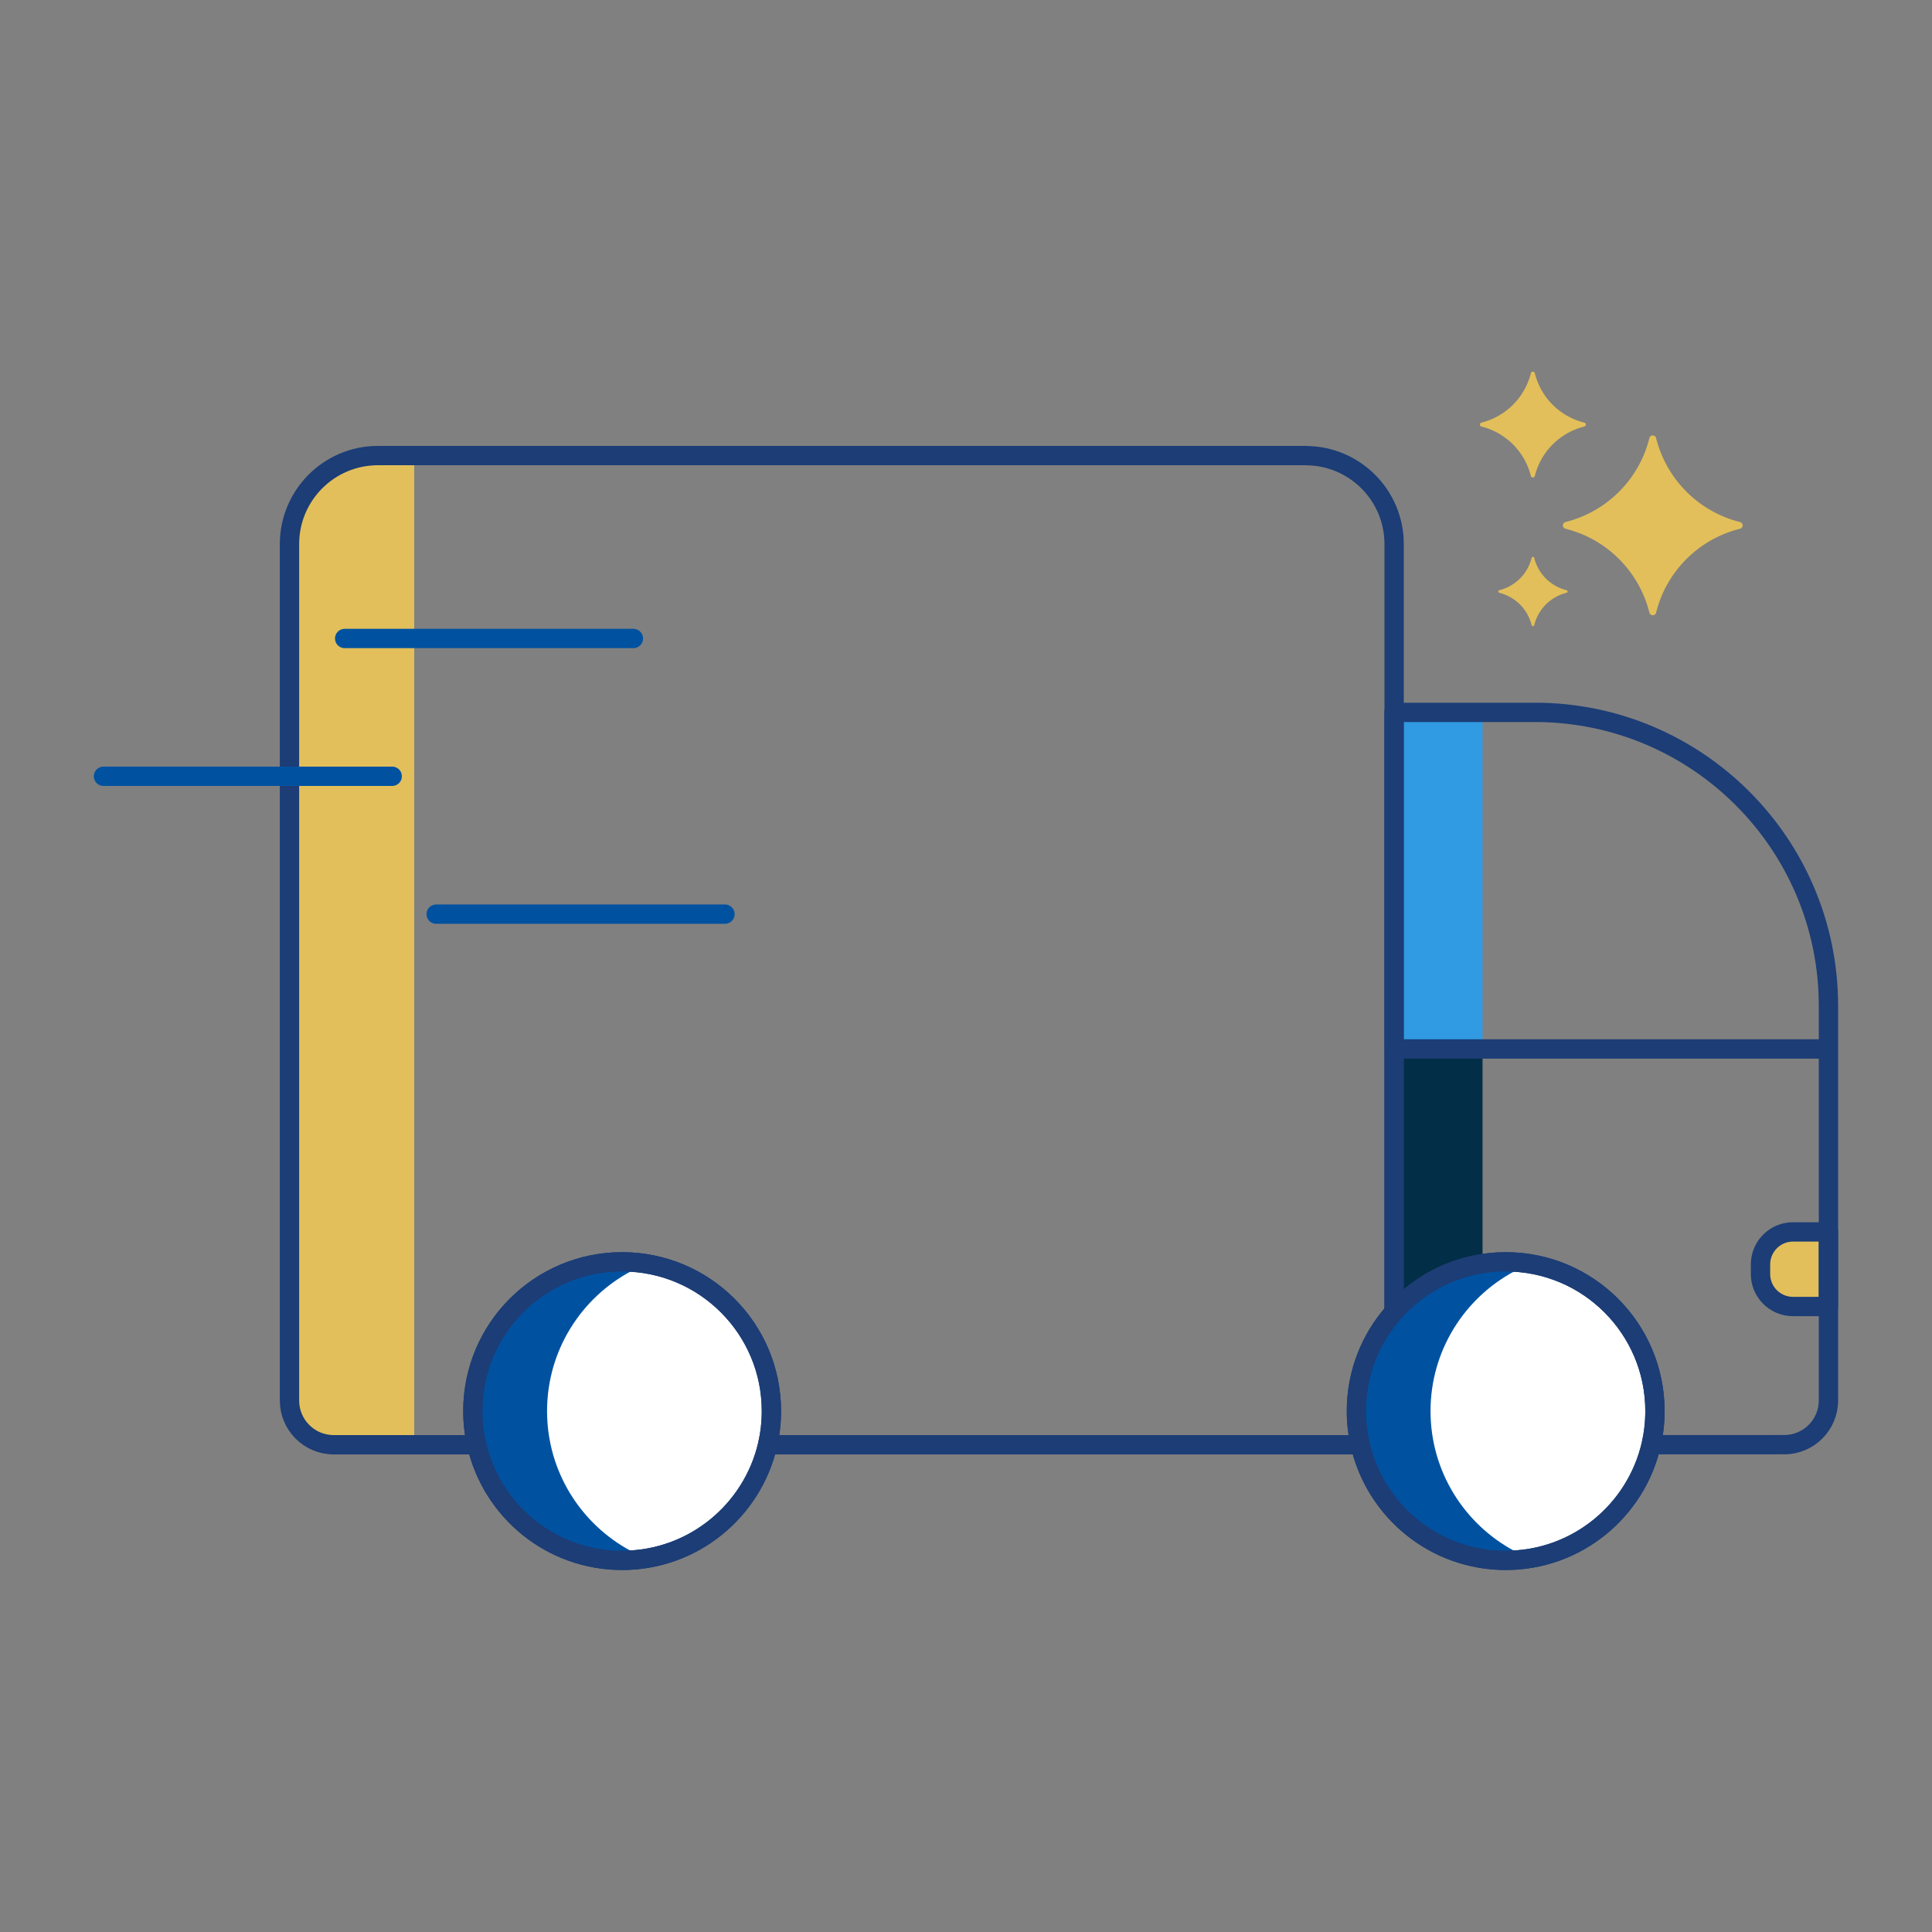
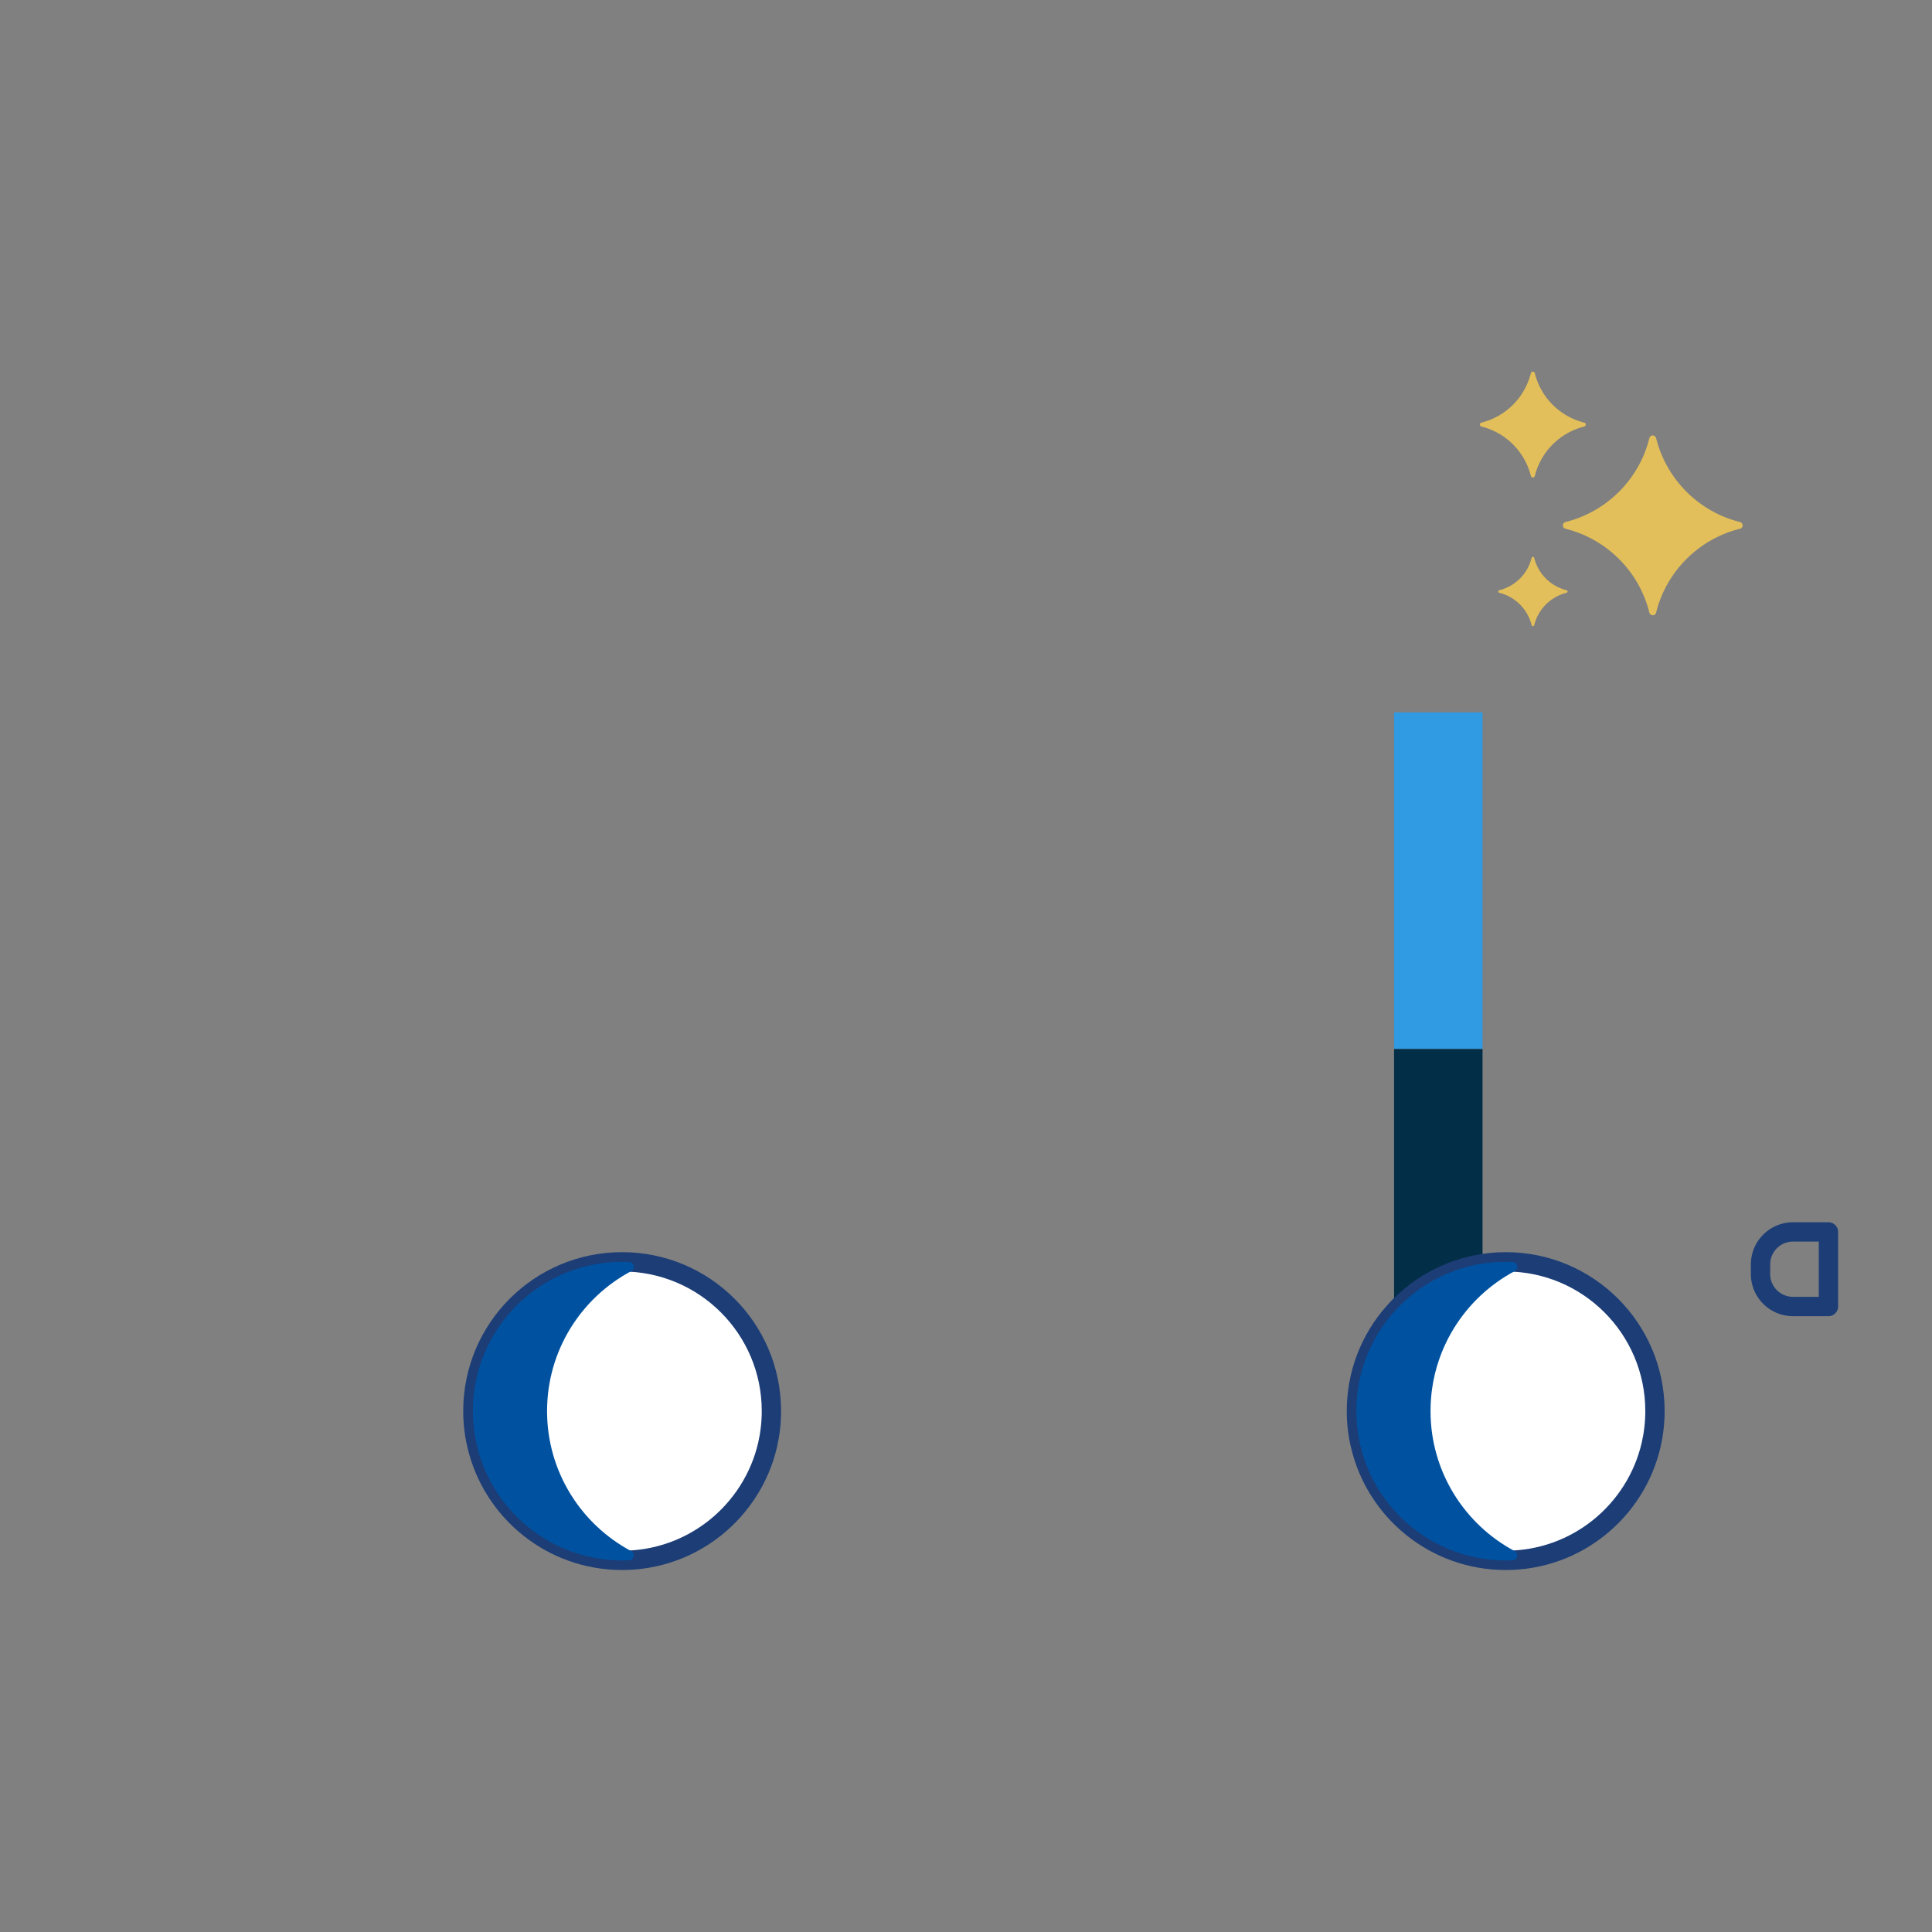
<svg xmlns="http://www.w3.org/2000/svg" xml:space="preserve" id="Livello_1" x="0" y="0" viewBox="0 0 250 250">
  <rect x="0" y="0" width="250" height="250" fill="#808080" stroke="none" />
  <style>.st0{fill:#e2bf5a}.st3,.st4{fill:none;stroke:#1c3d76;stroke-width:2.5;stroke-linecap:round;stroke-linejoin:round;stroke-miterlimit:10}.st4{fill:#fff}.st5{fill:#0052a1}.st6{fill:none;stroke:#0052a1;stroke-width:2.5;stroke-linecap:round;stroke-linejoin:round;stroke-miterlimit:10}</style>
  <switch>
    <g>
-       <path d="M232.02 169.06h4.58v-9.65h-4.58a4.21 4.21 0 0 0-4.21 4.21v1.23c0 2.33 1.88 4.21 4.21 4.21zM53.6 186.95H42.46c-2.76 0-5-2.24-5-5V68.96c0-5.52 4.48-10 10-10h6.14v127.99z" class="st0" />
      <path fill="#309ae2" d="M180.39 92.18h11.45v43.56h-11.45z" />
      <path fill="#022e47" d="M191.84 135.74h-11.45v32.79l11.45-5.87z" />
-       <path d="M168.95 58.96c6.33 0 11.46 5.13 11.45 11.46v116.53H43.18c-3.16 0-5.72-2.56-5.72-5.72V70.4c0-6.32 5.13-11.45 11.45-11.45h120.04z" class="st3" />
-       <path d="M236.6 135.74v45.48c0 3.16-2.56 5.72-5.72 5.72 0 0-50.5.01-50.49 0v-51.2h56.21zM180.39 92.18h18.23c20.98 0 37.98 17.01 37.98 37.98v5.57h-56.22V92.18z" class="st3" />
      <path d="M214.15 182.59c0 1.5-.17 2.96-.49 4.36-1.98 8.57-9.65 14.96-18.82 14.96s-16.85-6.39-18.82-14.96c-.33-1.4-.5-2.86-.5-4.36 0-4.88 1.81-9.33 4.8-12.73l.01-.01c3.54-4.03 8.73-6.57 14.52-6.57 10.65 0 19.3 8.64 19.3 19.31zM99.82 182.59c0 1.5-.17 2.96-.49 4.36-1.98 8.57-9.66 14.96-18.83 14.96s-16.84-6.39-18.81-14.96c-.33-1.4-.5-2.86-.5-4.36 0-10.67 8.64-19.31 19.31-19.31 10.67 0 19.32 8.64 19.32 19.31z" class="st4" />
      <path d="M232.02 169.06h4.58v-9.65h-4.58a4.21 4.21 0 0 0-4.21 4.21v1.23c0 2.33 1.88 4.21 4.21 4.21z" class="st3" />
      <path d="M225.12 68.43c-5.31 1.33-9.49 5.51-10.81 10.81-.12.5-.76.5-.89 0-1.33-5.31-5.51-9.49-10.81-10.81-.5-.12-.5-.76 0-.89 5.31-1.33 9.49-5.51 10.81-10.82.12-.5.76-.5.89 0 1.33 5.31 5.51 9.49 10.81 10.82.5.13.5.77 0 .89zM204.98 55.2a8.795 8.795 0 0 0-6.37 6.37c-.07.29-.45.29-.52 0a8.795 8.795 0 0 0-6.37-6.37.264.264 0 0 1 0-.52 8.795 8.795 0 0 0 6.37-6.37c.07-.29.45-.29.52 0a8.763 8.763 0 0 0 6.37 6.37c.3.07.3.44 0 .52zM202.7 76.71a5.731 5.731 0 0 0-4.17 4.17c-.05.19-.29.19-.34 0a5.731 5.731 0 0 0-4.17-4.17c-.19-.05-.19-.29 0-.34a5.731 5.731 0 0 0 4.17-4.17c.05-.19.29-.19.34 0a5.731 5.731 0 0 0 4.17 4.17c.19.04.19.29 0 .34z" class="st0" />
      <path d="M61.19 182.59c0-10.67 8.65-19.31 19.31-19.31.31 0 .63.01.94.03.62.04.8.88.25 1.17-6.48 3.45-10.9 10.26-10.9 18.12 0 7.85 4.42 14.67 10.9 18.12.55.29.37 1.13-.25 1.17-.31.02-.62.03-.94.03-10.67-.02-19.31-8.67-19.31-19.33zM175.51 182.59c0-10.67 8.65-19.31 19.31-19.31.31 0 .63.01.94.03.62.04.8.88.25 1.17-6.48 3.45-10.9 10.26-10.9 18.12 0 7.85 4.42 14.67 10.9 18.12.55.29.37 1.13-.25 1.17-.31.02-.62.03-.94.03-10.66-.02-19.31-8.67-19.31-19.33z" class="st5" />
-       <path d="M81.96 82.62H44.6M50.75 100.45H13.39M93.81 118.29H56.44" class="st6" />
-       <path d="M214.15 182.59c0 1.5-.17 2.96-.49 4.36-1.98 8.57-9.65 14.96-18.82 14.96s-16.85-6.39-18.82-14.96c-.33-1.4-.5-2.86-.5-4.36 0-4.88 1.81-9.33 4.8-12.73l.01-.01c3.54-4.03 8.73-6.57 14.52-6.57 10.65 0 19.3 8.64 19.3 19.31zM99.82 182.59c0 1.5-.17 2.96-.49 4.36-1.98 8.57-9.66 14.96-18.83 14.96s-16.84-6.39-18.81-14.96c-.33-1.4-.5-2.86-.5-4.36 0-10.67 8.64-19.31 19.31-19.31 10.67 0 19.32 8.64 19.32 19.31z" class="st3" />
    </g>
  </switch>
</svg>